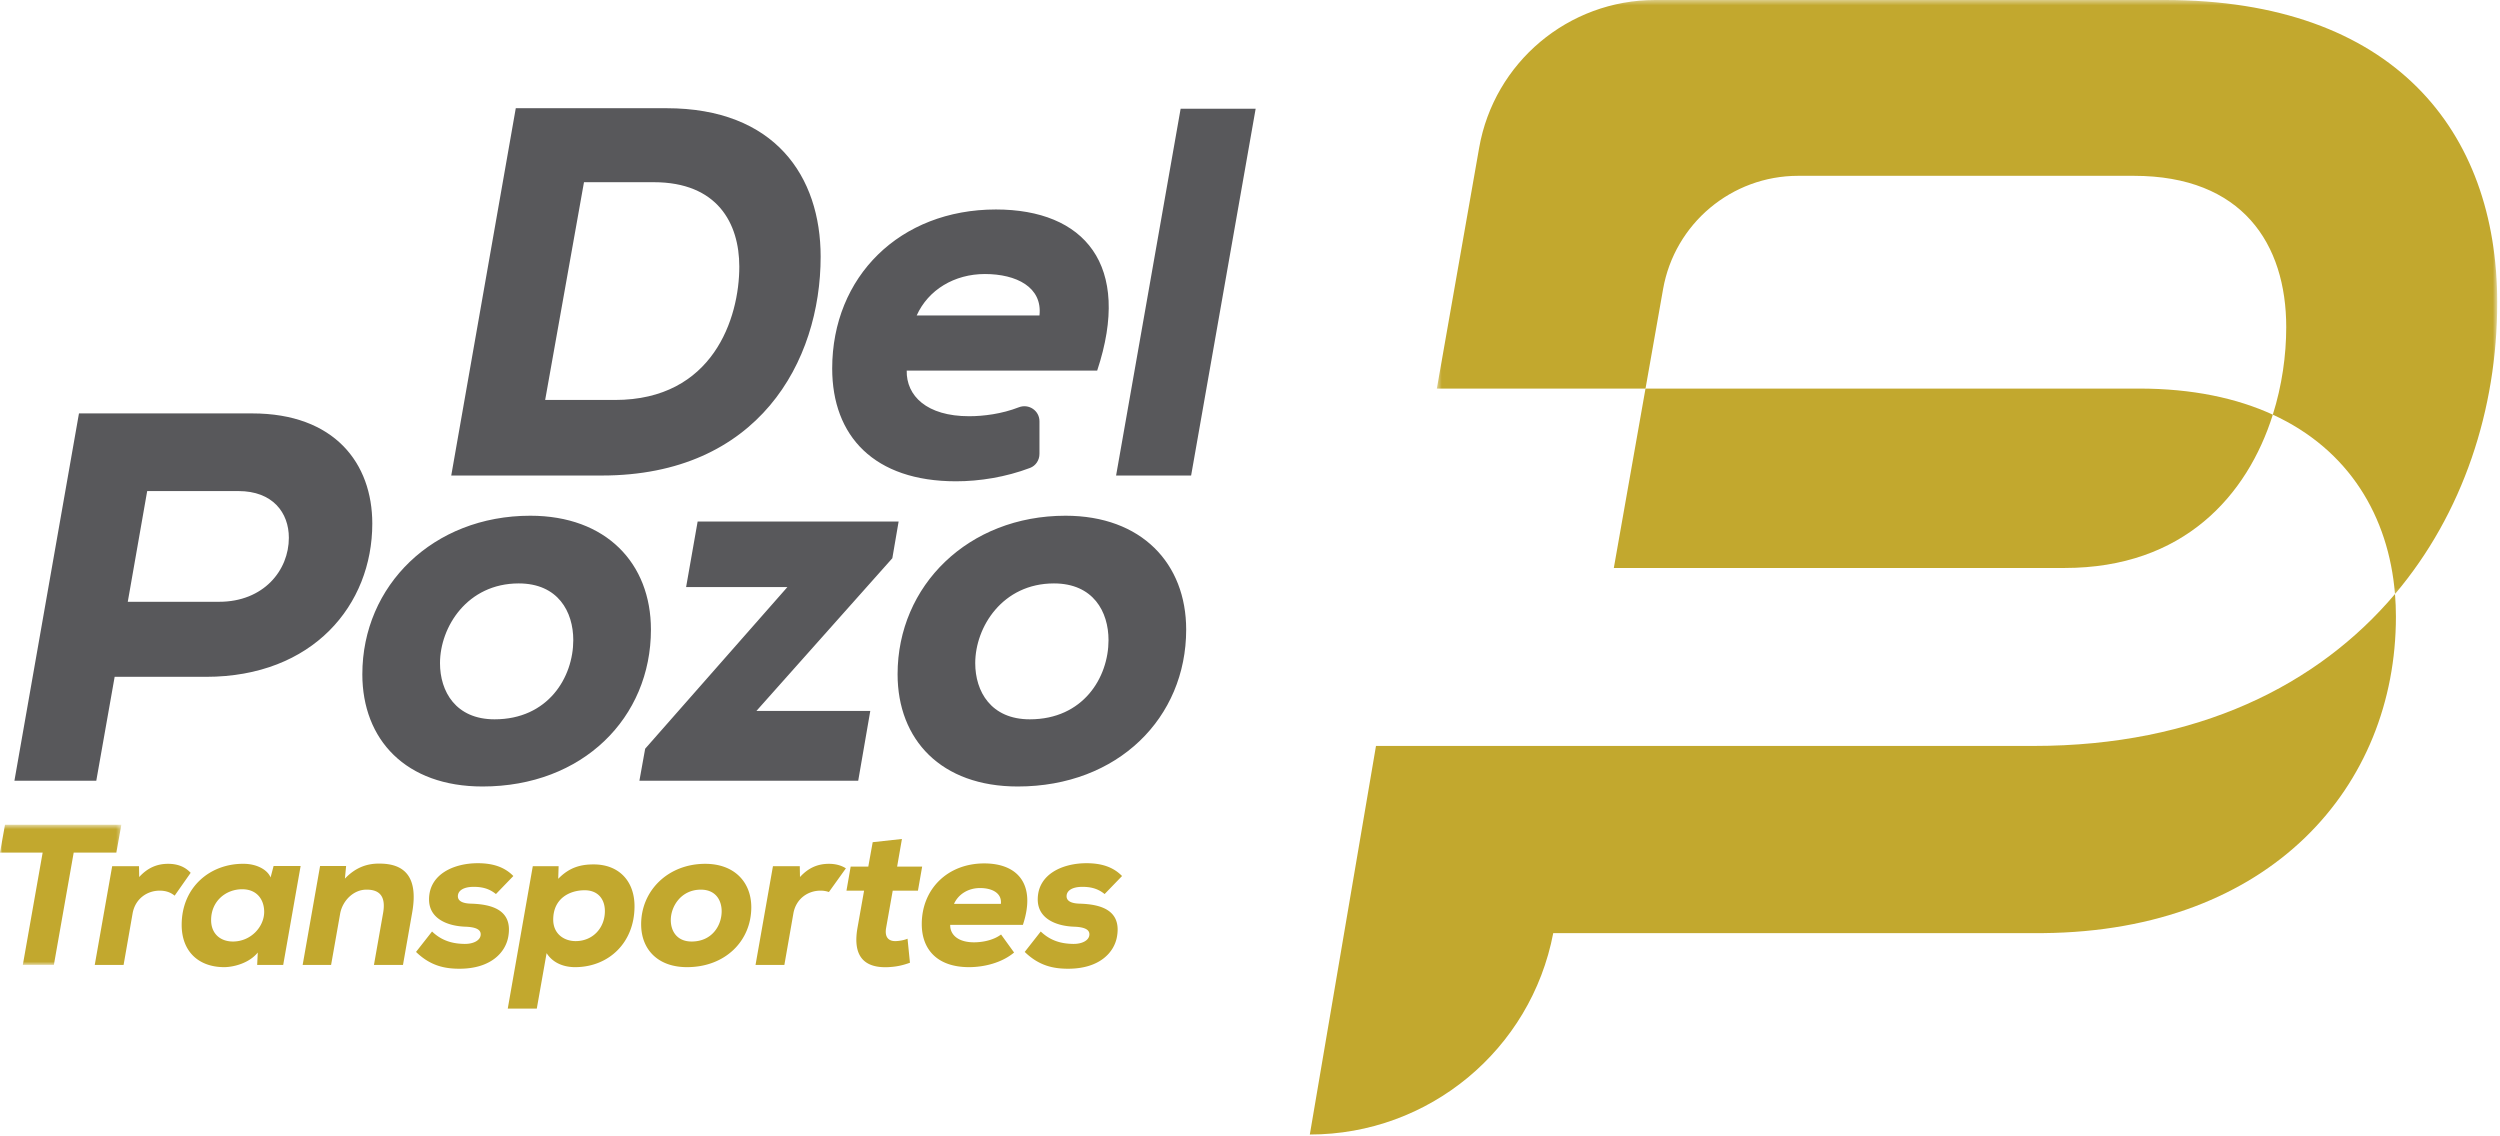
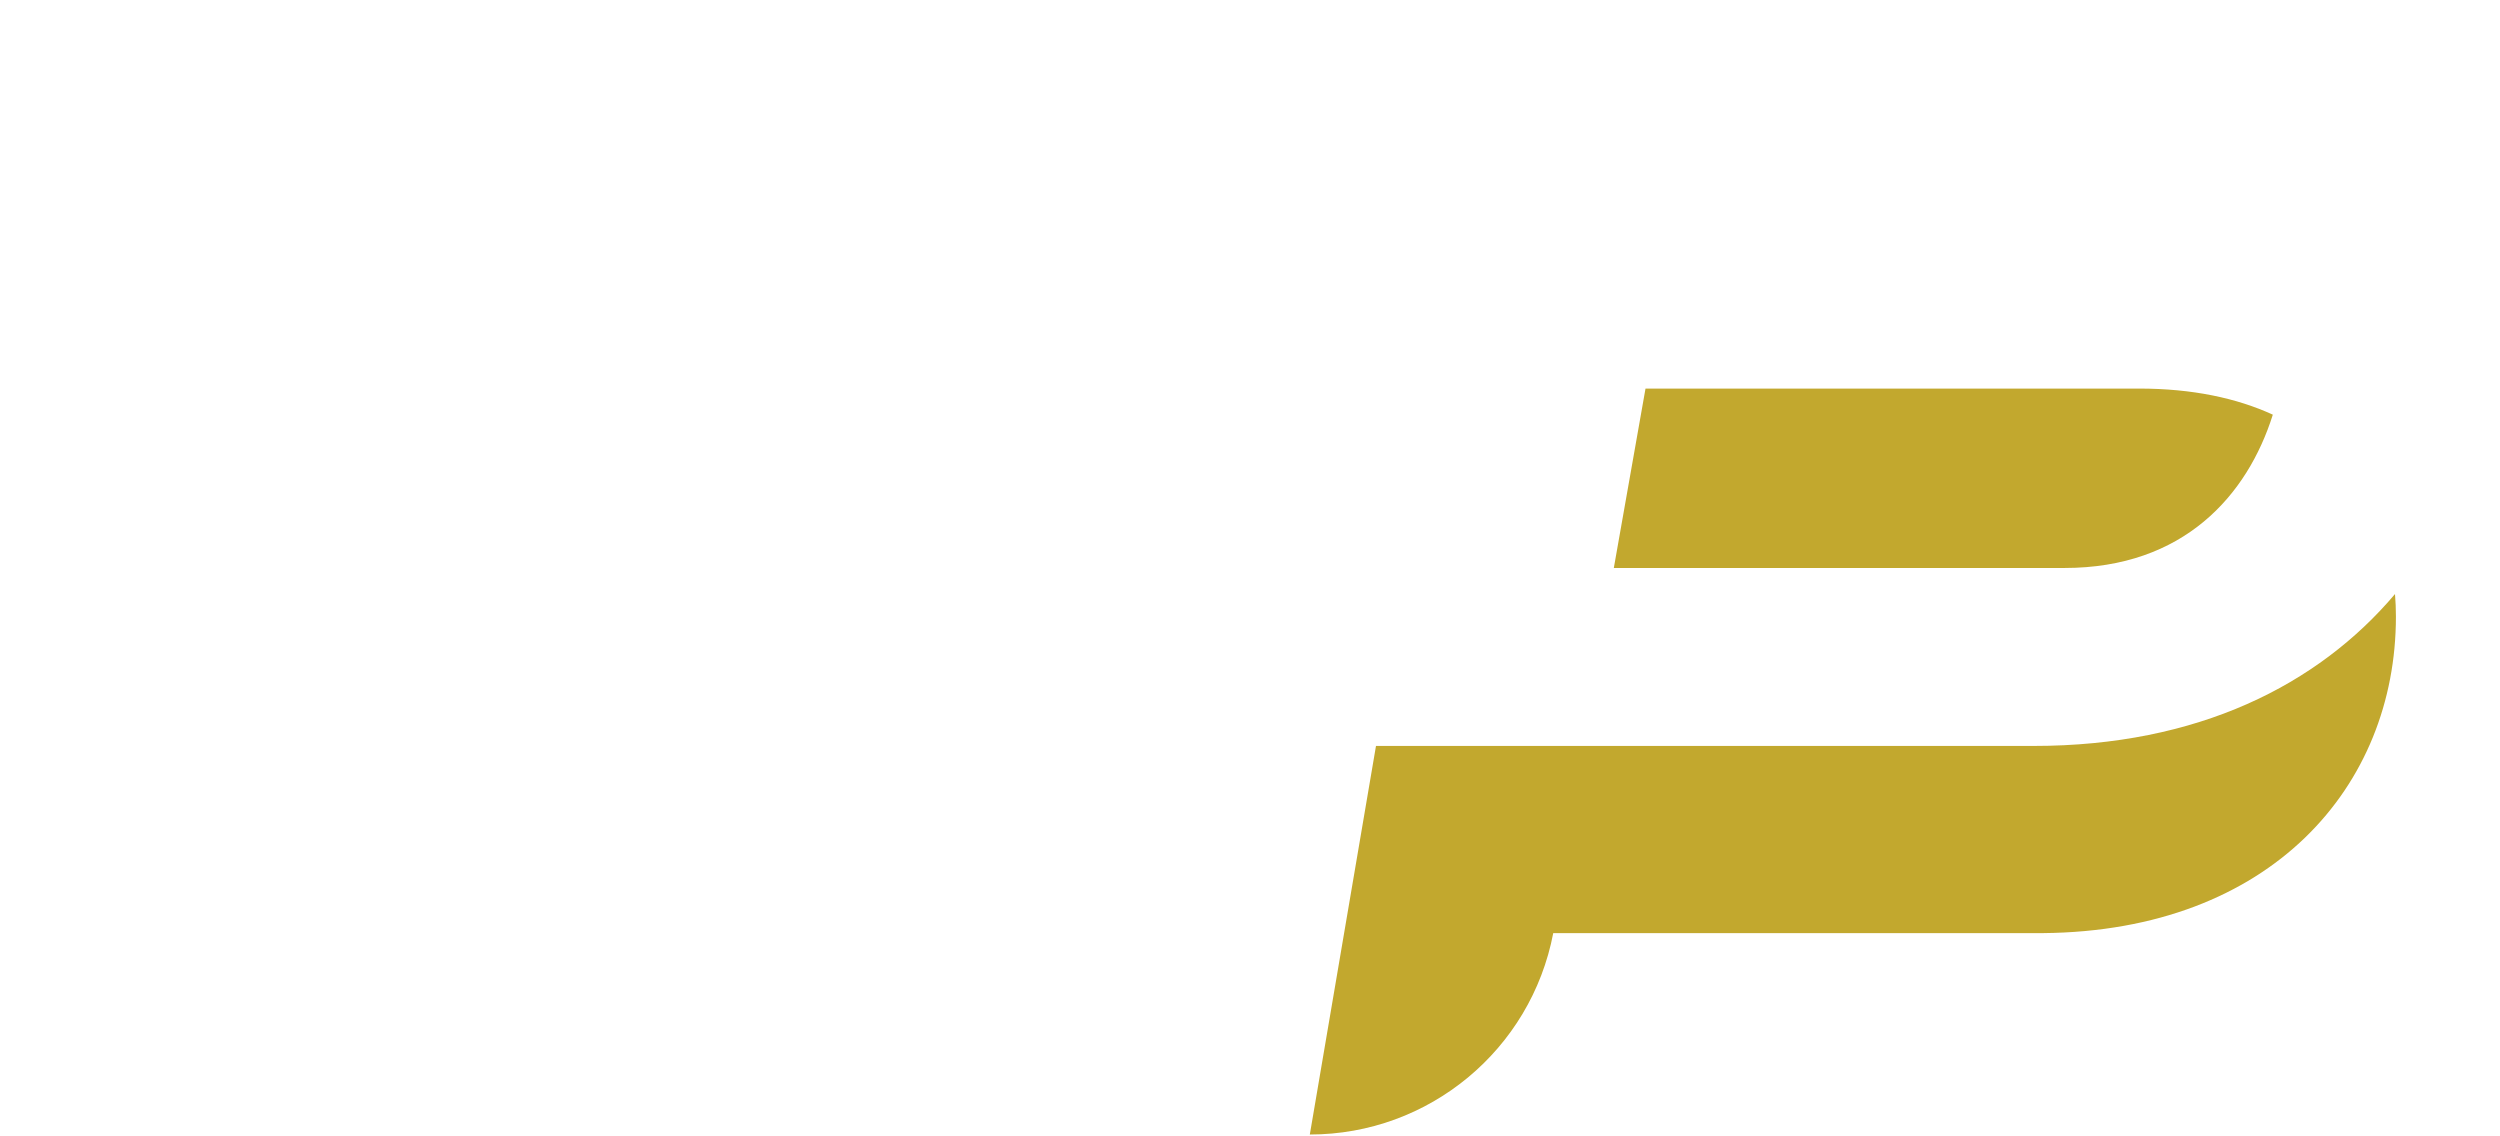
<svg xmlns="http://www.w3.org/2000/svg" xmlns:xlink="http://www.w3.org/1999/xlink" width="528" height="240">
  <defs>
-     <path id="a" d="M0 .581h25.63v29.606H0z" />
    <path id="c" d="M.462.391h223.953v125.462H.462z" />
  </defs>
  <g fill="none" fill-rule="evenodd">
-     <path d="M129.876 84.471h-14.738l8.2-45.99h14.74c13.41 0 18.063 8.642 18.063 17.841 0 10.861-5.54 28.15-26.265 28.15m10.861-61.618h-31.805l-13.63 77.576h31.804c33.026 0 46.214-24.049 46.214-46.214 0-16.956-9.642-31.362-32.583-31.362m78.799 43.775h-25.933c2.438-5.43 7.979-8.756 14.408-8.756 6.65 0 12.19 2.772 11.525 8.756m-9.2-22.387c-20.28 0-34.576 14.187-34.576 33.58 0 14.296 8.867 23.828 26.155 23.828 4.955 0 10.502-.879 15.64-2.829 1.21-.46 1.98-1.66 1.98-2.956v-6.892c0-2.255-2.267-3.773-4.367-2.951-3.587 1.402-7.486 1.884-10.483 1.884-8.976 0-13.297-4.322-13.188-9.64h40.229c7.425-22.387-2.771-34.024-21.39-34.024m39.013-21.277l-13.631 77.465h15.846l13.63-77.465z" fill="#58585B" />
    <g transform="translate(0 173.609)">
      <mask id="b" fill="#fff">
        <use xlink:href="#a" />
      </mask>
-       <path fill="#C2A82E" mask="url(#b)" d="M9.008 6.46H0L1.057.581H25.63L24.572 6.46h-9.008l-4.187 23.727H4.82z" />
+       <path fill="#C2A82E" mask="url(#b)" d="M9.008 6.46H0L1.057.581H25.63L24.572 6.46h-9.008l-4.187 23.727H4.82" />
    </g>
-     <path d="M29.357 182.944l.042 2.285c1.776-1.946 3.764-2.791 6.09-2.791 1.988 0 3.553.592 4.78 1.902l-3.384 4.823c-.888-.72-1.903-1.058-3.172-1.058-2.622 0-5.16 1.691-5.71 4.821l-1.902 10.87H20.01l3.68-20.852h5.667zm15.23 11.379c0 2.832 1.903 4.525 4.61 4.525 3.807 0 6.598-3.13 6.598-6.26 0-2.537-1.48-4.78-4.653-4.78-3.426 0-6.555 2.495-6.555 6.515zm13.195-11.421h5.71c-1.226 6.938-2.453 13.958-3.68 20.894h-5.497l.126-2.623c-1.776 2.2-4.948 3.046-6.978 3.088-5.498.042-9.093-3.3-9.093-8.924 0-8.035 6.09-12.984 13.11-12.9 2.58 0 4.949 1.143 5.668 2.877l.634-2.412zm21.195 20.894l1.946-11.038c.55-3.216-.55-4.865-3.47-4.865-2.832-.04-5.16 2.41-5.623 5.118l-1.904 10.785H63.92l3.68-20.894h5.498l-.254 2.665c2.284-2.41 4.779-3.214 7.317-3.173 4.694 0 8.332 2.201 6.894 10.321l-1.946 11.08h-6.132zm25.763-14.972c-1.354-1.1-2.792-1.521-4.695-1.521-2.157 0-3.342.802-3.342 1.987 0 .972.932 1.52 2.792 1.563 4.06.128 8.839 1.144 7.867 6.894-.55 3.384-3.68 6.85-10.32 6.85-3.087 0-6.133-.59-9.177-3.55l3.383-4.314c2.199 2.115 4.61 2.579 6.809 2.62 1.861.045 3.468-.717 3.468-2.028 0-.847-.719-1.522-3.256-1.607-3.553-.126-7.655-1.564-7.655-5.752 0-5.371 5.287-7.655 10.277-7.655 3.215 0 5.667.803 7.528 2.706l-3.679 3.807zm23.011 3.595c0-2.495-1.438-4.397-4.272-4.397-3.129 0-6.64 1.69-6.64 6.215 0 2.96 2.242 4.526 4.737 4.526 3.594 0 6.175-2.748 6.175-6.344zm-20.513 20.597l5.287-30.072h5.455l-.083 2.665c2.41-2.495 4.863-3.044 7.486-3.044 5.328 0 8.627 3.51 8.627 8.838 0 7.74-5.498 12.859-12.56 12.859-2.2 0-4.61-.763-6.007-2.961l-2.072 11.715h-6.133zm45.176-20.556c0-2.281-1.227-4.566-4.399-4.566-4.145 0-6.344 3.509-6.344 6.429 0 2.284 1.27 4.526 4.4 4.526 4.312 0 6.343-3.384 6.343-6.388m-17.003 2.749c0-7.146 5.711-12.771 13.534-12.771 6.133 0 9.728 3.848 9.728 9.176 0 7.106-5.498 12.647-13.576 12.647-6.175 0-9.686-3.764-9.686-9.052m55.077-18.017l-1.015 5.837h5.286l-.888 5.075h-5.329l-1.395 7.867c-.38 2.2.76 2.79 1.903 2.79.72 0 1.861-.169 2.622-.507l.508 5.075c-1.65.593-2.919.846-4.568.931-4.568.212-7.655-1.776-6.513-8.289l1.395-7.867h-3.72l.887-5.075h3.722l.93-5.16 6.175-.677zm20.896 13.704c.254-2.284-1.861-3.342-4.399-3.342-2.453 0-4.567 1.27-5.498 3.342h9.897zm-10.701 4.44c-.042 2.03 1.608 3.68 5.034 3.68 1.648 0 4.018-.382 5.709-1.65l2.75 3.805c-2.623 2.202-6.387 3.09-9.517 3.09-6.598 0-9.981-3.639-9.981-9.094 0-7.402 5.456-12.815 13.195-12.815 7.106 0 10.997 4.441 8.163 12.983h-15.353zm32.614-6.513c-1.353-1.1-2.791-1.521-4.695-1.521-2.157 0-3.34.802-3.34 1.987 0 .972.93 1.52 2.79 1.563 4.06.128 8.84 1.144 7.868 6.894-.55 3.384-3.681 6.85-10.32 6.85-3.088 0-6.133-.59-9.178-3.55l3.384-4.314c2.199 2.115 4.61 2.579 6.808 2.62 1.863.045 3.468-.717 3.468-2.028 0-.847-.72-1.522-3.256-1.607-3.552-.126-7.654-1.564-7.654-5.752 0-5.371 5.286-7.655 10.277-7.655 3.214 0 5.666.803 7.529 2.706l-3.681 3.807zm-54.643-5.433c-1.013-.639-2.199-.953-3.606-.953-2.327 0-4.315.845-6.09 2.791l-.043-2.285h-5.668l-3.679 20.851h6.09l1.903-10.869c.55-3.13 3.088-4.82 5.71-4.82a5.34 5.34 0 0 1 1.796.288l3.587-5.003z" fill="#C2A82E" />
-     <path d="M26.985 127.097h19.284c9.419 0 14.738-6.649 14.738-13.52 0-5.319-3.435-9.864-10.64-9.864H31.086l-4.1 23.384zm-2.771 15.85l-3.878 21.941H3.046l13.632-77.576H53.25c17.399 0 25.379 10.528 25.379 23.272 0 17.18-12.524 32.362-35.131 32.362H24.214zm96.863-7.76c0-5.983-3.214-11.968-11.525-11.968-10.862 0-16.624 9.197-16.624 16.845 0 5.983 3.325 11.857 11.526 11.857 11.303 0 16.623-8.865 16.623-16.734m-44.551 7.204c0-18.728 14.962-33.469 35.464-33.469 16.068 0 25.487 10.085 25.487 24.05 0 18.617-14.405 33.135-35.572 33.135-16.18 0-25.38-9.863-25.38-23.716m113.265-32.25l-1.33 7.758-28.704 32.25h24.048l-2.549 14.74h-46.212l1.218-6.76 30.034-34.135h-21.389l2.437-13.853zm44.33 25.046c0-5.983-3.214-11.968-11.527-11.968-10.859 0-16.623 9.197-16.623 16.845 0 5.983 3.326 11.857 11.525 11.857 11.305 0 16.625-8.865 16.625-16.734m-44.55 7.204c0-18.728 14.96-33.469 35.463-33.469 16.068 0 25.488 10.085 25.488 24.05 0 18.617-14.406 33.135-35.573 33.135-16.182 0-25.378-9.863-25.378-23.716" fill="#58585B" />
    <g transform="translate(303 -.391)">
      <mask id="d" fill="#fff">
        <use xlink:href="#c" />
      </mask>
-       <path d="M48.24 61.462c2.444-13.845 14.475-23.937 28.535-23.937h70.894c22.956 0 32.184 14.405 32.184 31.959 0 5.964-.895 12.336-2.833 18.485 16.11 7.393 24.466 21.506 25.803 37.884 14.393-17.021 21.591-39.035 21.591-61.545 0-36.235-21.83-63.917-70.218-63.917H46.578c-18.33 0-34.01 13.165-37.181 31.217L.462 82.457h44.07l3.708-20.995z" fill="#C2A82E" mask="url(#d)" />
    </g>
    <path d="M429.514 157.54H290.609l-13.975 82.069c25.174 0 46.713-17.91 51.41-42.536h103.478c48.164-.45 74.496-31.058 74.496-66.844 0-1.607-.066-3.197-.194-4.767-16.256 19.225-41.691 32.079-76.31 32.079m-81.983-75.475l-6.692 37.89h95.202c25.144 0 38.606-15.323 43.98-32.378-7.644-3.508-17.024-5.512-28.243-5.512H347.531z" fill="#C2A82E" />
  </g>
</svg>